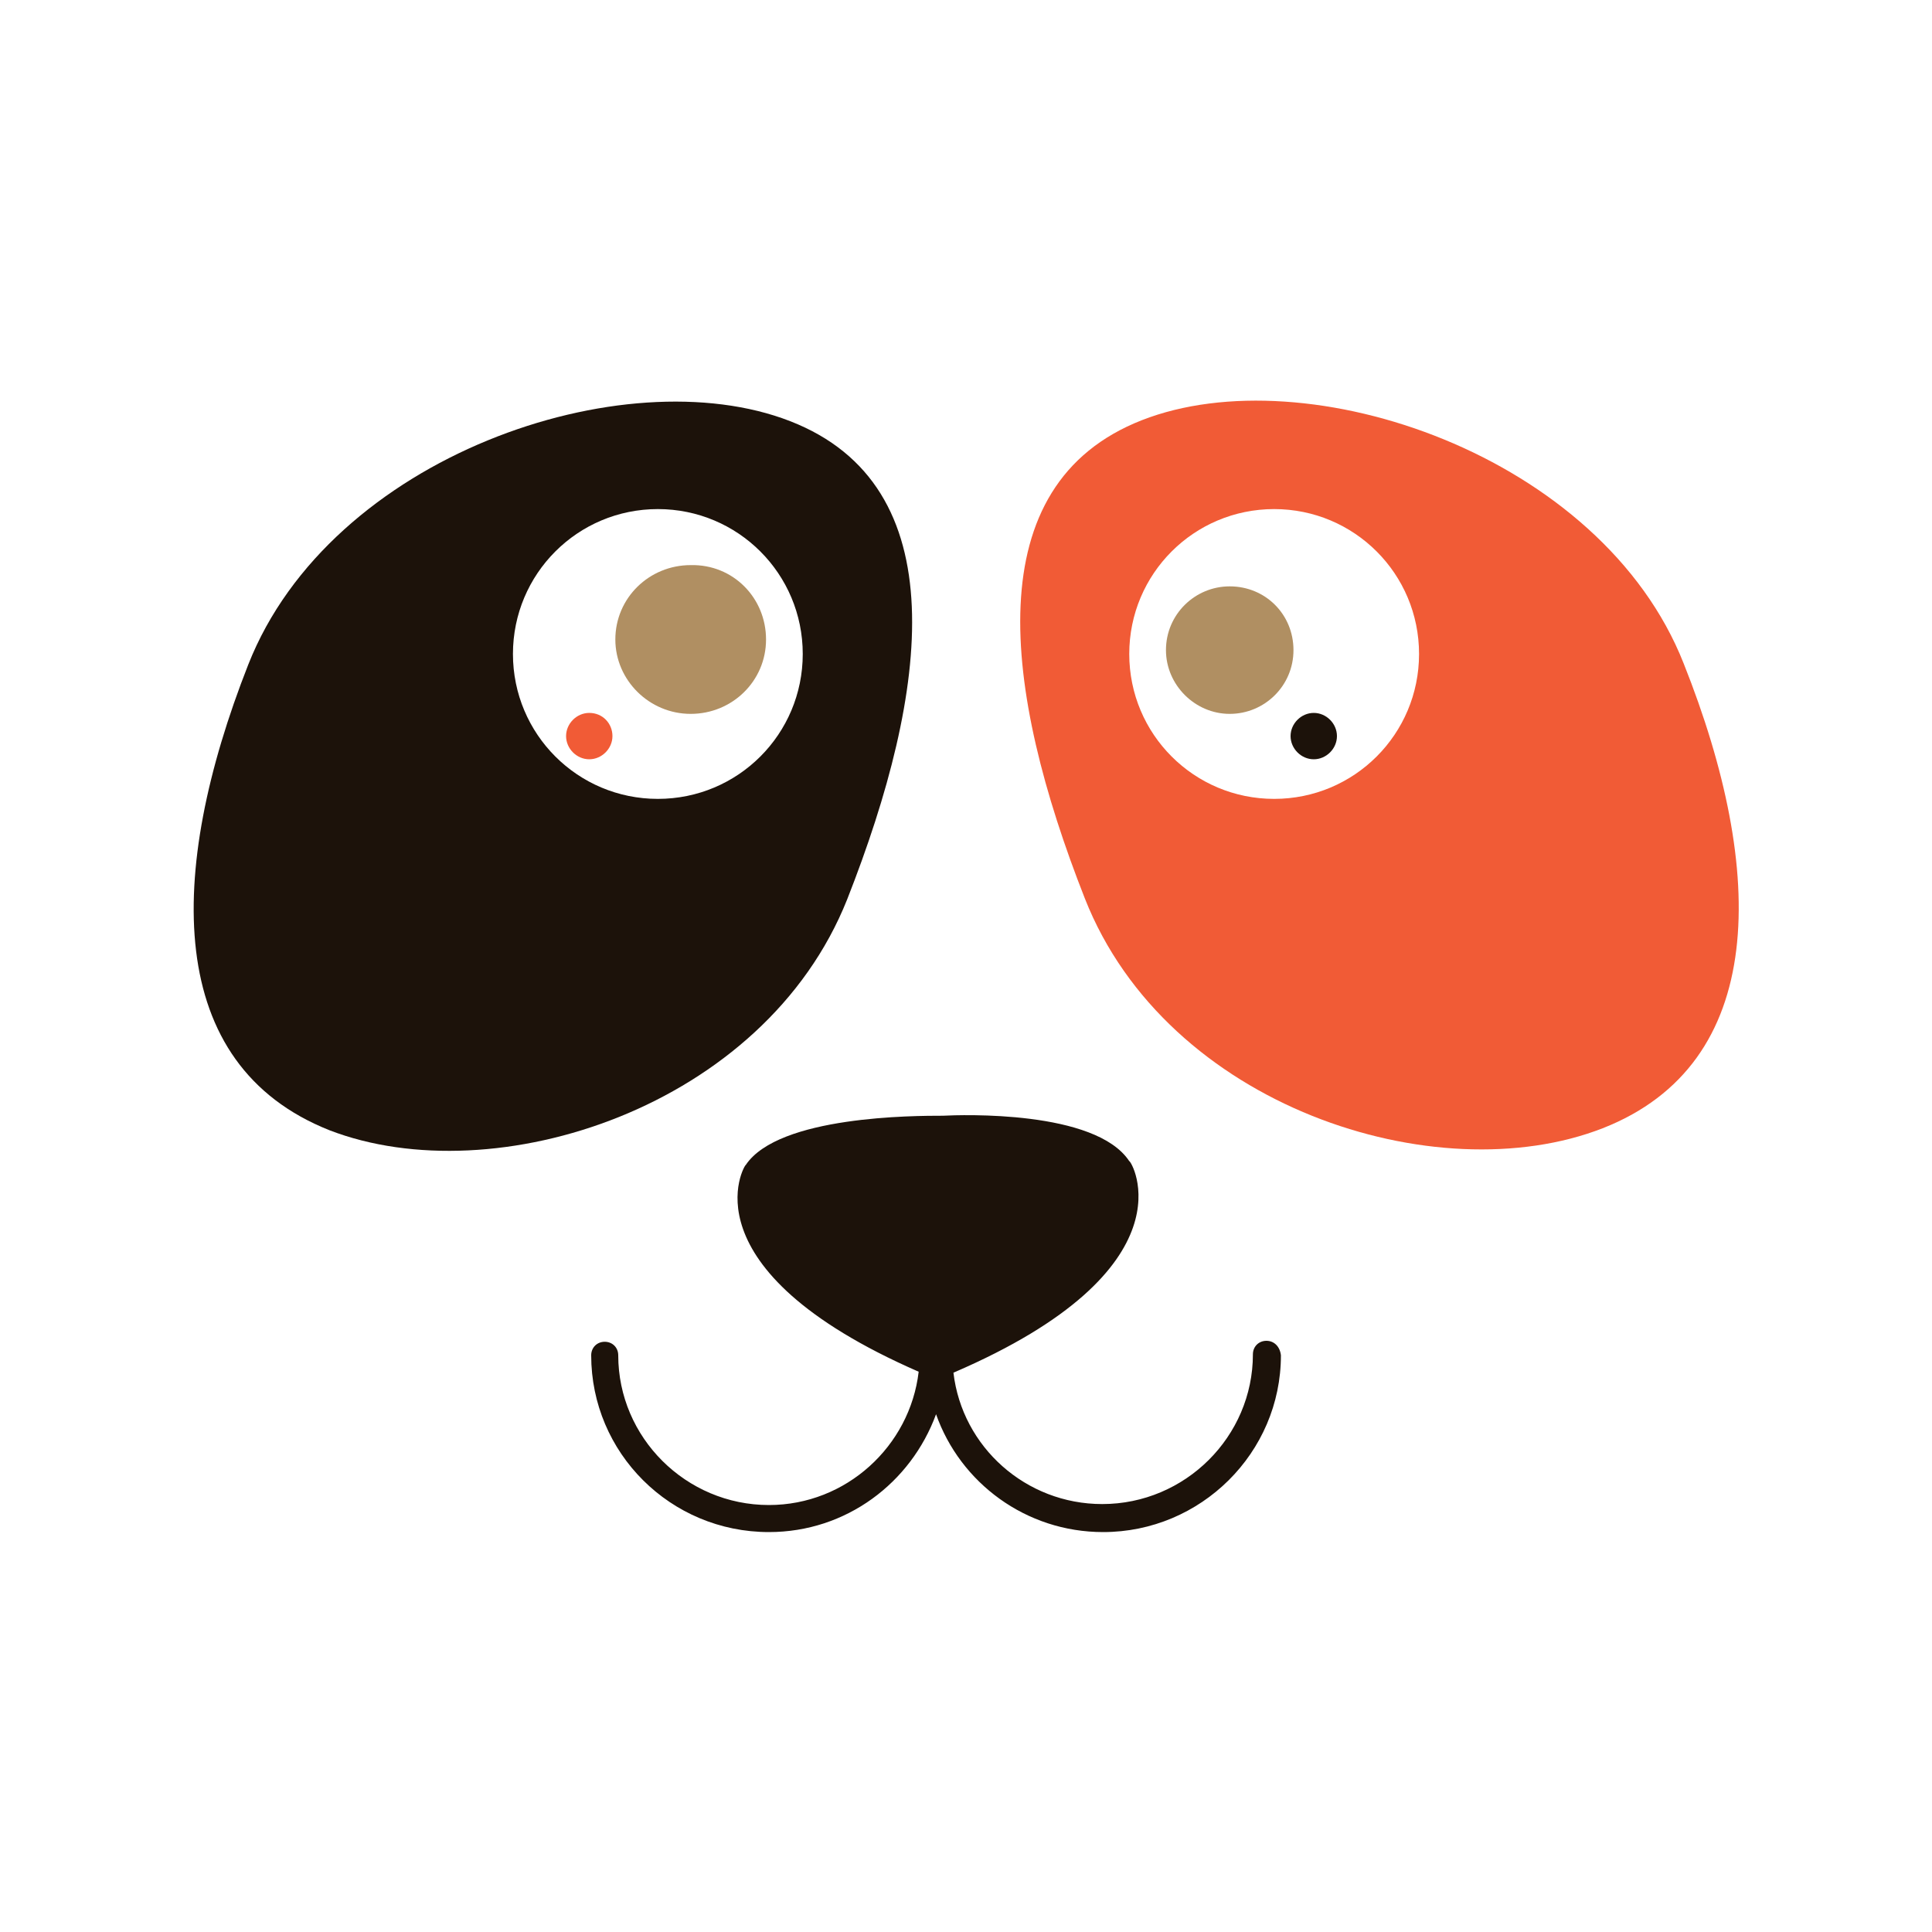
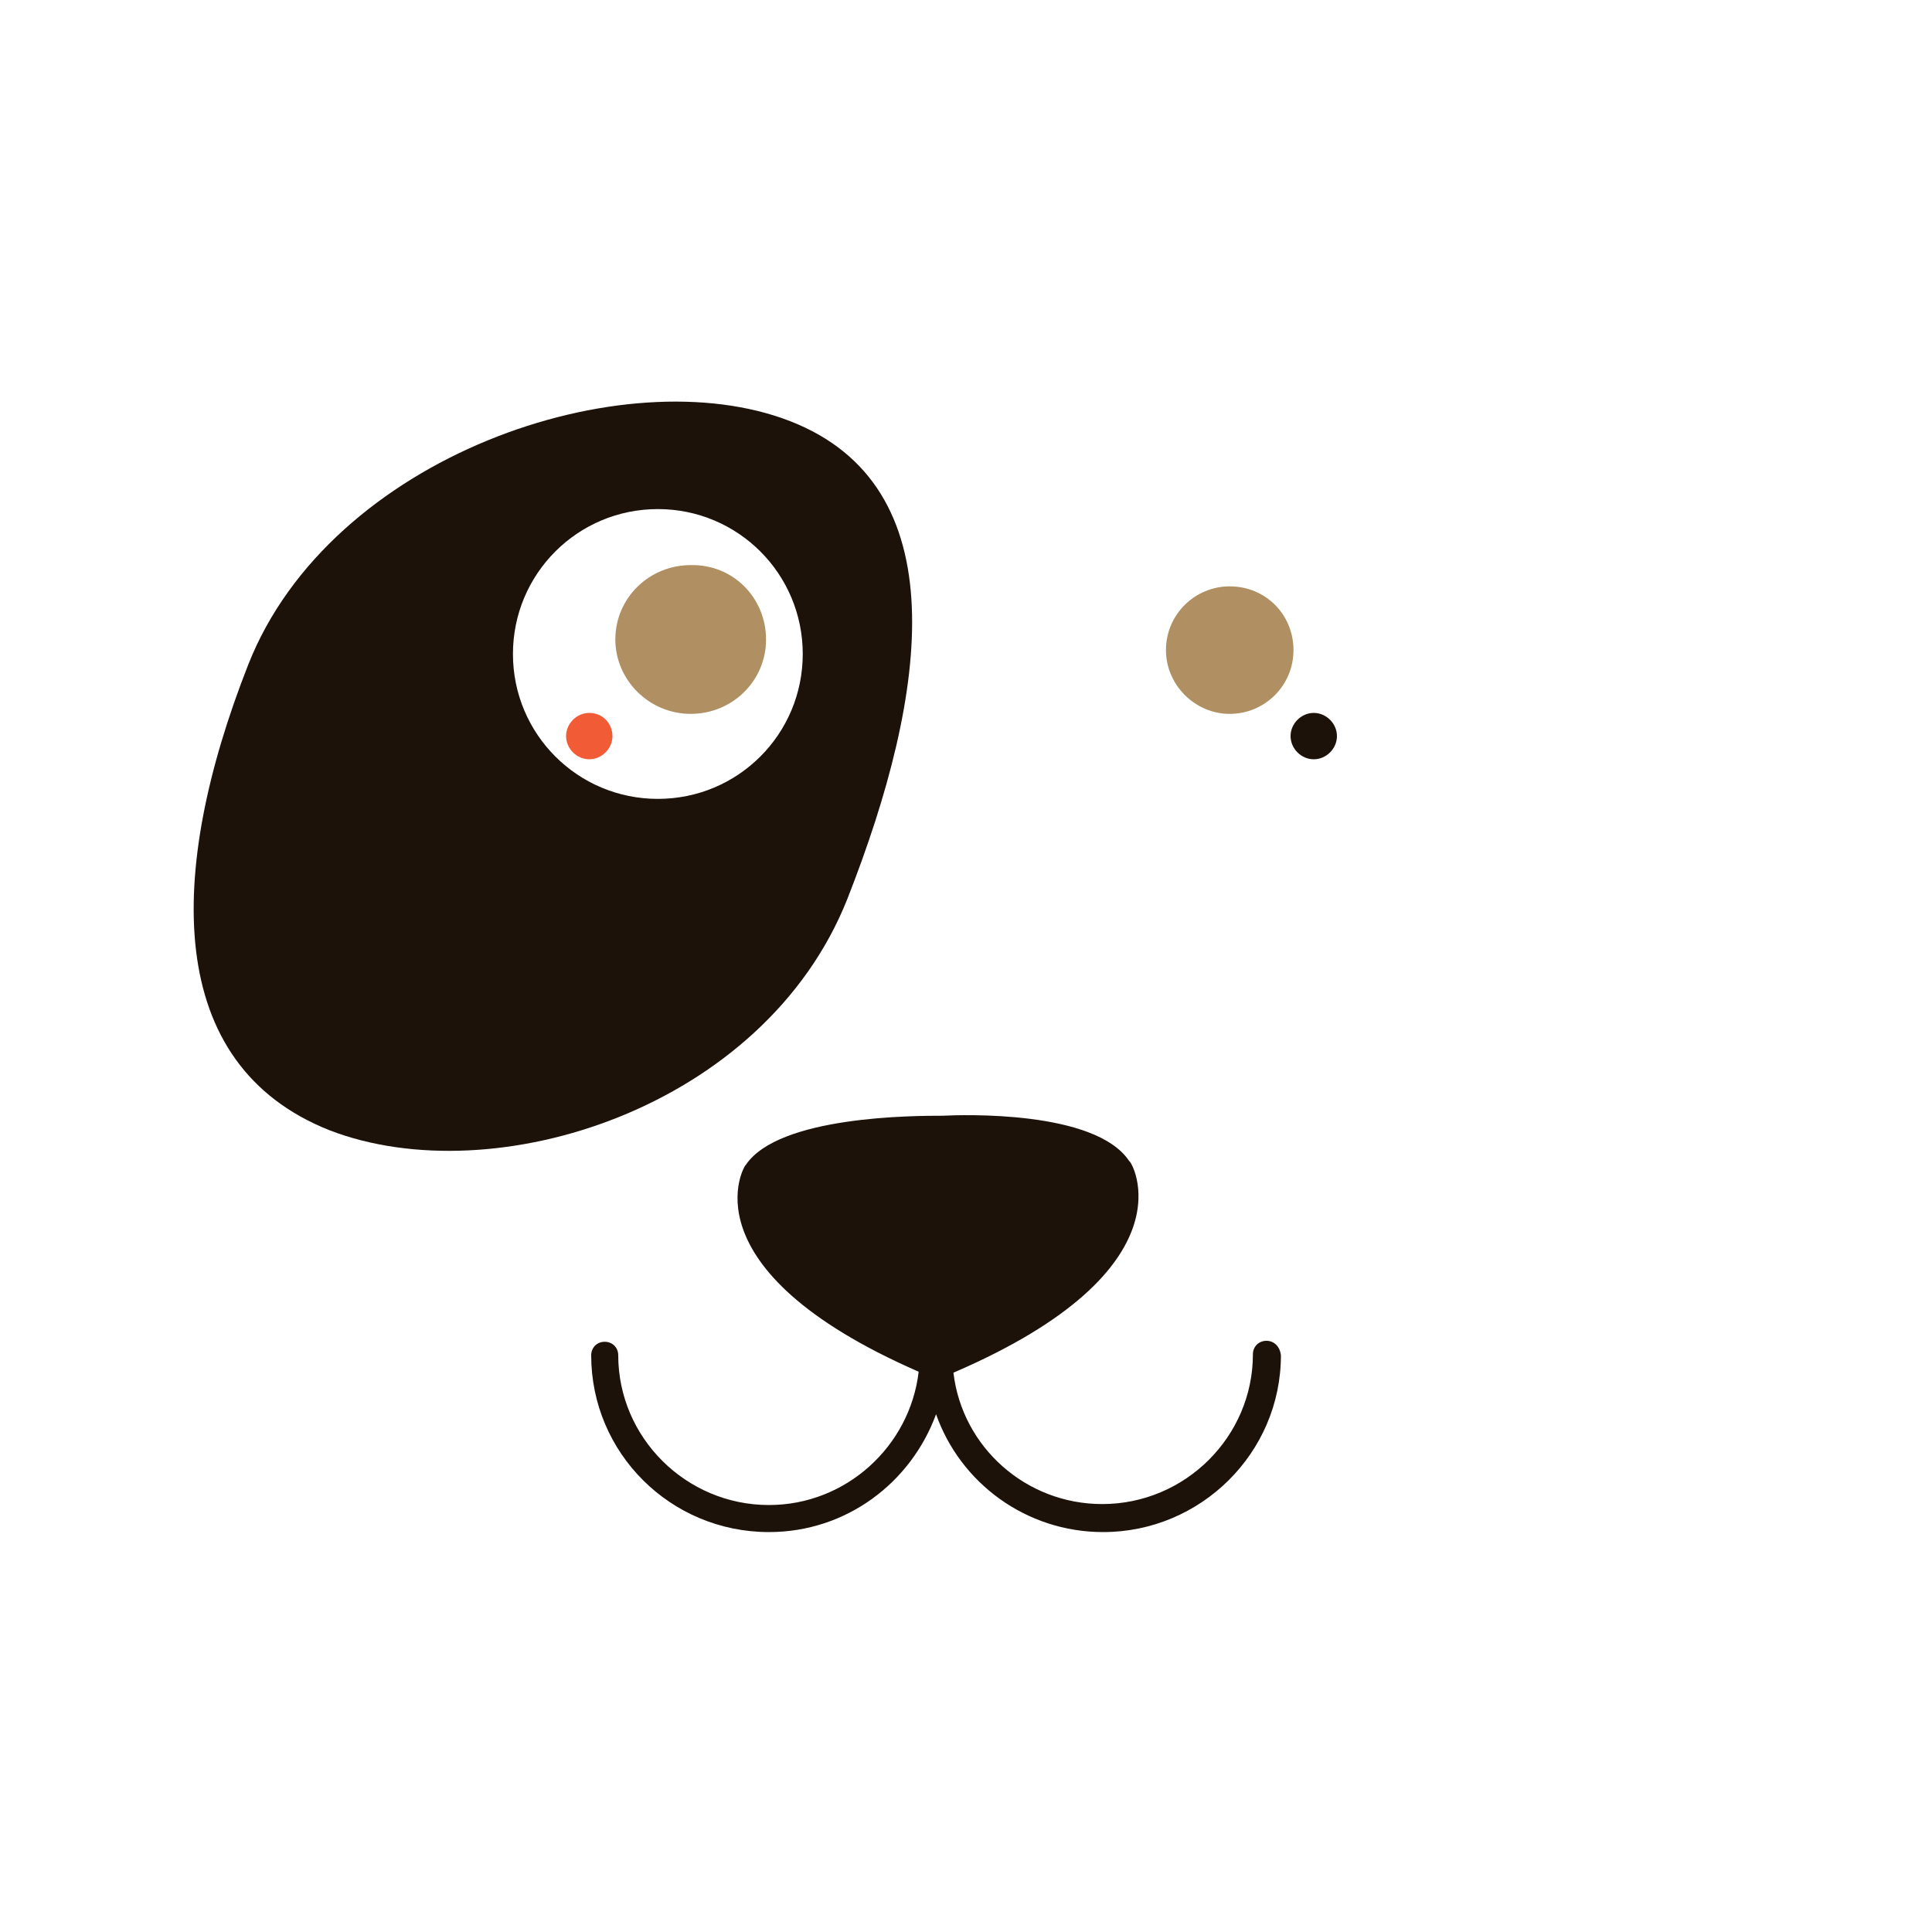
<svg xmlns="http://www.w3.org/2000/svg" data-bbox="20.049 41.474 159.945 117.126" viewBox="0 0 200 200" height="200" width="200" data-type="color">
  <g>
    <path d="M133.9 67.3c0 3.7-3 6.6-6.6 6.6s-6.6-3-6.6-6.6c0-3.7 3-6.6 6.6-6.6 3.7 0 6.6 2.9 6.6 6.6z" fill="#b08f62" data-color="1" />
    <path d="M79.3 66.2c0 4.3-3.5 7.7-7.8 7.7s-7.8-3.5-7.8-7.7c0-4.3 3.5-7.7 7.8-7.7 4.4-.1 7.8 3.4 7.8 7.7z" fill="#b08f62" data-color="1" />
-     <path d="M174.3 68.7c-8.5-21.6-39-31.9-56.1-25.2s-14.4 27.9-5.9 49.5 36.4 30.5 53.6 23.8c17.1-6.7 17-26.5 8.4-48.1zm-42.4 14c-8.3 0-15-6.7-15-15s6.7-15 15-15 15 6.7 15 15-6.7 15-15 15z" fill="#f15b36" data-color="2" />
    <path d="M63.4 76.2c0 1.3-1.1 2.4-2.4 2.4s-2.4-1.1-2.4-2.4c0-1.3 1.1-2.4 2.4-2.4 1.4 0 2.4 1.1 2.4 2.4z" fill="#f15b36" data-color="2" />
    <path d="M87.7 93.1c8.5-21.6 11.3-42.8-5.9-49.5s-47.6 3.6-56.1 25.2-8.7 41.4 8.4 48.2c17.1 6.6 45-2.3 53.6-23.9zM68.1 82.7c-8.3 0-15-6.7-15-15s6.7-15 15-15 15 6.7 15 15-6.7 15-15 15z" fill="#1c120a" data-color="3" />
    <path d="M138.4 76.2c0 1.3-1.1 2.4-2.4 2.4-1.3 0-2.4-1.1-2.4-2.4s1.1-2.4 2.4-2.4c1.3 0 2.4 1.1 2.4 2.4z" fill="#1c120a" data-color="3" />
    <path d="M131.1 138.8c-.8 0-1.4.6-1.4 1.4 0 8.5-7 15.5-15.6 15.5-7.9 0-14.5-5.9-15.4-13.6 25.1-10.8 18.4-22 18.2-21.9-3.5-5.3-17.4-4.8-19.3-4.7-2.9 0-17 0-20.4 5.1-.1-.1-6.6 10.7 17.9 21.4-.9 7.7-7.5 13.8-15.5 13.8-8.6 0-15.6-7-15.6-15.5 0-.8-.6-1.4-1.4-1.4s-1.4.6-1.4 1.4c0 10.1 8.2 18.3 18.4 18.3 8 0 14.7-5.1 17.3-12.2 2.5 7.1 9.3 12.2 17.3 12.2 10.1 0 18.4-8.2 18.4-18.3-.1-.9-.7-1.5-1.5-1.5z" fill="#1c120a" data-color="3" />
  </g>
</svg>